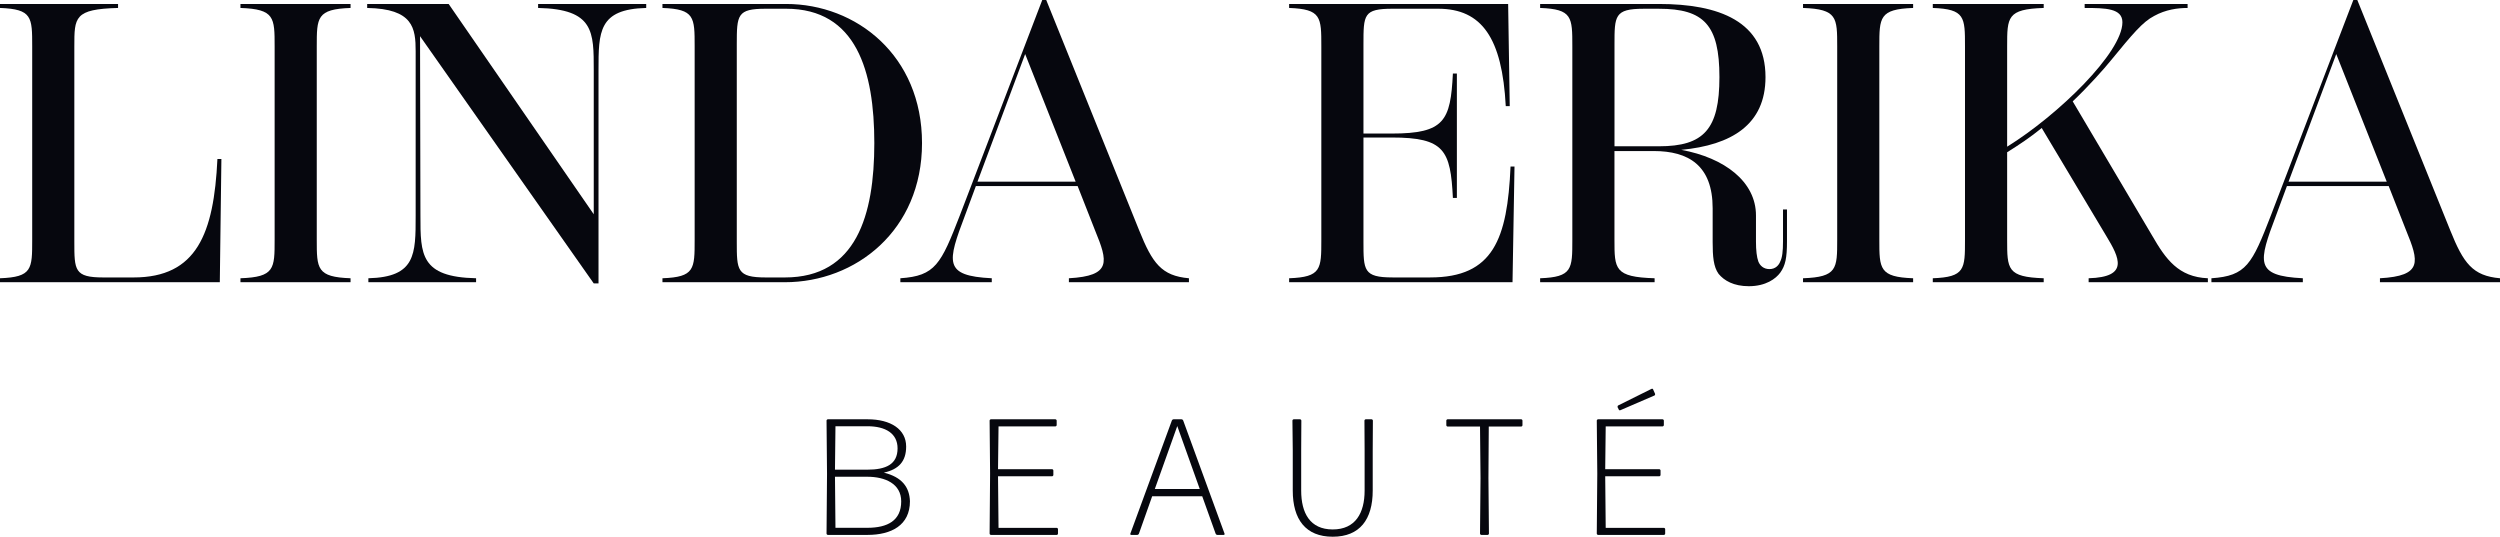
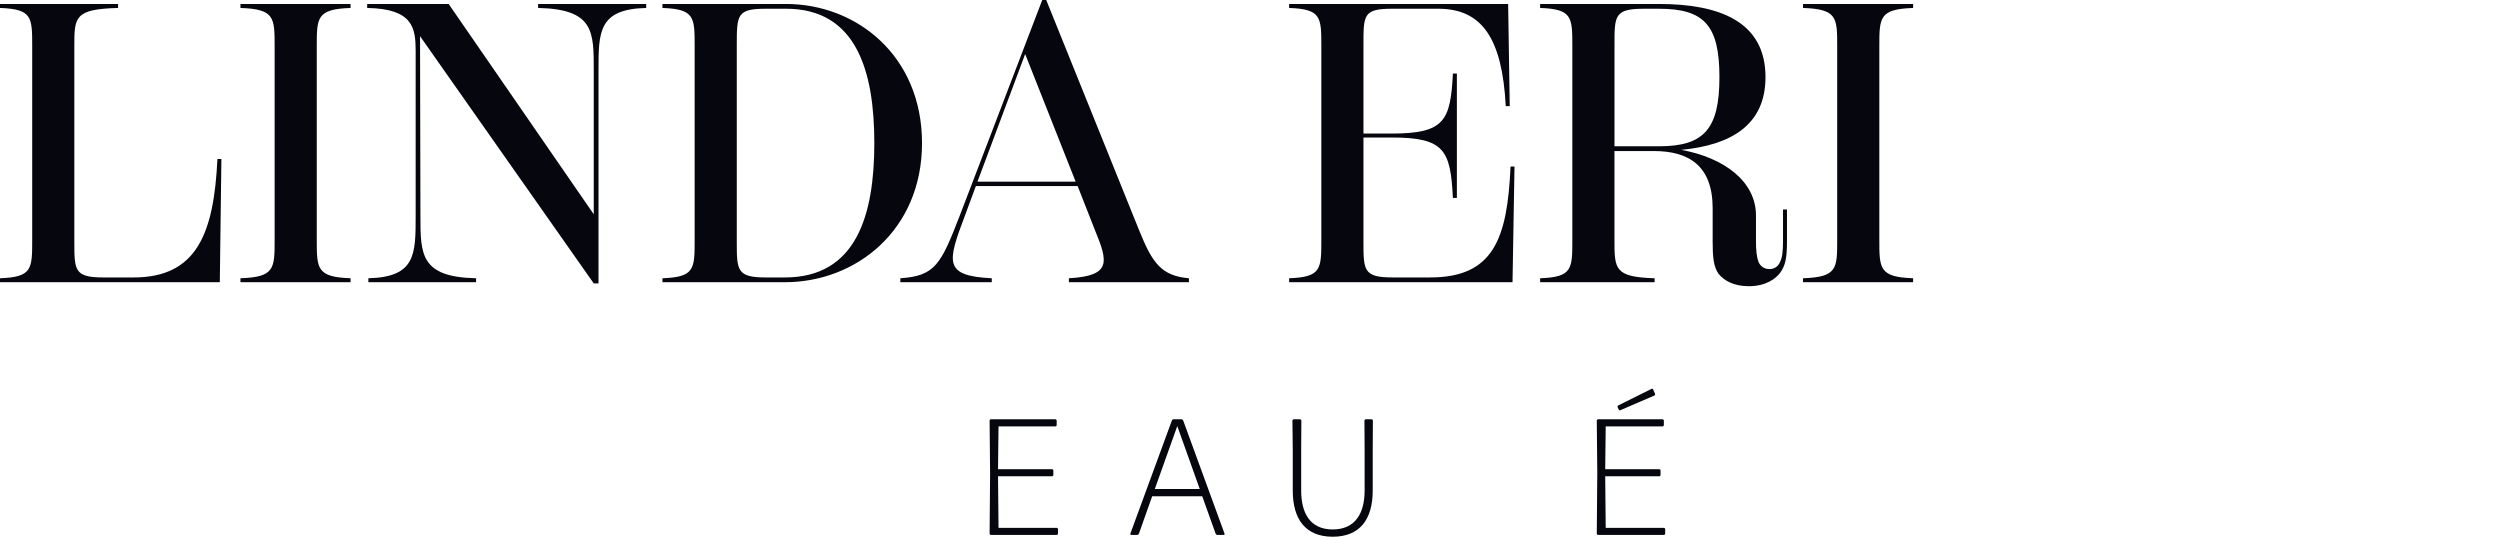
<svg xmlns="http://www.w3.org/2000/svg" fill="none" viewBox="0 0 531 114" height="114" width="531">
  <g clip-path="url(#clip0_1127_3470)">
    <path fill="#06070E" d="M0 59.102C6.839 58.849 6.839 57.16 6.839 50.912V9.878C6.839 3.63 6.839 1.941 0 1.689V0.844H25.075V1.689C15.788 1.941 15.788 3.63 15.788 9.878V51.332C15.788 57.41 15.788 58.931 21.951 58.931H28.366C41.788 58.931 45.422 49.644 46.181 33.77H47.025L46.687 59.943H0V59.098V59.102Z" />
    <path fill="#06070E" d="M51.072 59.102C58.332 58.849 58.332 57.075 58.332 50.912V9.878C58.332 3.715 58.332 1.941 51.072 1.689V0.844H74.458V1.689C67.28 1.941 67.28 3.715 67.28 9.878V50.912C67.28 57.075 67.28 58.849 74.458 59.102V59.946H51.072V59.102Z" />
    <path fill="#06070E" d="M137.256 0.844V1.689C127.125 1.941 127.125 6.754 127.125 14.944V60.199H126.113L89.216 7.684L89.301 45.846C89.301 54.036 89.301 58.849 101.121 59.102V59.946H78.241V59.102C88.286 58.849 88.286 54.036 88.286 45.846V10.893C88.286 5.995 87.78 1.86 77.988 1.692V0.848H95.297L126.113 45.512V14.944C126.113 6.754 126.199 1.941 114.294 1.689V0.844H137.256Z" />
    <path fill="#06070E" d="M140.705 59.102C147.544 58.849 147.544 57.16 147.544 50.912V9.878C147.544 3.63 147.544 1.941 140.705 1.689V0.844H166.962C181.905 0.844 195.837 11.82 195.837 30.393C195.837 48.967 181.738 59.943 166.709 59.943H140.705V59.098V59.102ZM166.709 58.931C181.905 58.931 185.706 45.675 185.706 30.393C185.706 15.111 181.905 1.856 166.962 1.856H162.655C156.578 1.856 156.492 3.121 156.492 9.454V51.332C156.492 57.41 156.492 58.931 162.655 58.931H166.709Z" />
    <path fill="#06070E" d="M252.53 59.102V59.946H227.032V59.102C236.151 58.596 235.307 55.557 232.603 48.971L228.888 39.516H207.276L204.996 45.679C201.198 55.725 200.351 58.596 210.653 59.102V59.946H191.235V59.102C198.666 58.596 199.848 56.145 203.899 45.679L221.375 0H222.219L241.975 48.971C244.761 55.896 246.702 58.596 252.53 59.102ZM228.467 38.583L217.745 11.481L207.614 38.583H228.467Z" />
    <path fill="#06070E" d="M321.68 35.377L321.259 59.946H273.811V59.102C280.65 58.849 280.65 57.16 280.65 50.912V9.878C280.65 3.63 280.65 1.941 273.811 1.689V0.844H320.33L320.668 22.542H319.824C319.065 8.104 314.758 1.856 305.472 1.856H295.761C289.598 1.856 289.598 3.121 289.598 9.454V28.366H295.594C306.822 28.366 308.09 25.663 308.596 15.617H309.44V42.042H308.596C308.09 31.911 306.825 29.207 295.594 29.207H289.598V51.329C289.598 57.406 289.598 58.927 295.761 58.927H303.783C317.206 58.927 320.162 50.737 320.839 35.37H321.683L321.68 35.377Z" />
    <path fill="#06070E" d="M379.555 44.496V51.251C379.555 54.795 379.217 56.402 378.12 57.919C377.19 59.184 375.081 60.79 371.448 60.79C368.238 60.79 366.215 59.608 365.032 58.172C363.935 56.651 363.768 54.456 363.768 51.418V44.24C363.768 35.12 358.617 32.082 351.271 32.082H342.911V50.912C342.911 57.16 342.911 58.849 351.439 59.102V59.946H327.123V59.102C333.963 58.849 333.963 57.16 333.963 50.912V9.878C333.963 3.63 333.963 1.941 327.123 1.689V0.844H352.365C365.029 0.844 374.992 4.474 374.992 16.379C374.992 26.511 367.732 30.817 357.096 31.829C366.297 33.517 372.969 38.583 372.969 45.761V51.332C372.969 53.188 373.136 54.624 373.475 55.554C373.813 56.398 374.572 57.157 375.84 57.157C377.19 57.157 377.867 56.227 378.12 55.554C378.544 54.709 378.711 53.441 378.711 51.247V44.493H379.555V44.496ZM352.372 31.07C361.912 31.07 365.207 27.44 365.207 16.379C365.207 5.318 361.915 1.86 352.372 1.86H349.081C342.918 1.86 342.918 3.377 342.918 9.458V31.07H352.372Z" />
    <path fill="#06070E" d="M382.961 59.102C390.221 58.849 390.221 57.075 390.221 50.912V9.878C390.221 3.715 390.221 1.941 382.961 1.689V0.844H406.347V1.689C399.169 1.941 399.169 3.715 399.169 9.878V50.912C399.169 57.075 399.169 58.849 406.347 59.102V59.946H382.961V59.102Z" />
-     <path fill="#06070E" d="M468.953 59.102V59.946H443.626V59.102C452.239 58.849 450.212 54.795 447.341 50.068L433.662 27.187C431.3 29.129 428.764 30.817 426.317 32.338V50.912C426.317 57.16 426.317 58.849 434.082 59.102V59.946H410.525V59.102C417.365 58.849 417.365 57.16 417.365 50.912V9.878C417.365 3.63 417.365 1.941 410.525 1.689V0.844H434.082V1.689C426.317 1.941 426.317 3.63 426.317 9.878V31.156C437.21 24.402 450.8 11.146 450.8 4.731C450.8 1.774 447.256 1.692 442.781 1.692V0.848H464.646V1.692C462.534 1.692 460.001 2.031 457.554 3.381C455.107 4.645 452.994 7.182 448.353 12.835C447.003 14.523 443.54 18.406 440.245 21.53L457.13 50.068C460.001 55.048 462.701 58.849 468.949 59.102H468.953Z" />
-     <path fill="#06070E" d="M531 59.102V59.946H505.501V59.102C514.621 58.596 513.776 55.557 511.073 48.971L507.357 39.516H485.745L483.465 45.679C479.665 55.725 478.82 58.596 489.122 59.102V59.946H469.705V59.102C477.135 58.596 478.315 56.145 482.368 45.679L499.848 0H500.692L520.449 48.971C523.234 55.896 525.176 58.596 531 59.102ZM506.941 38.583L496.218 11.481L486.087 38.583H506.941Z" />
-     <path fill="#06070E" d="M175.839 113.615C175.7 113.615 175.557 113.476 175.557 113.334L175.66 100.67L175.557 89.338C175.557 89.196 175.696 89.057 175.839 89.057H184.292C189.204 89.057 192.467 91.198 192.467 94.846C192.467 98.002 190.889 99.687 187.729 100.389C191.587 101.336 193.165 103.477 193.272 106.459C193.272 111.581 189.307 113.615 184.256 113.615H175.835H175.839ZM177.349 99.758H184.224C188.153 99.758 190.643 98.636 190.643 95.234C190.643 92.078 188.118 90.532 184.224 90.532H177.452L177.349 99.758ZM177.452 112.105H184.224C188.538 112.105 191.416 110.562 191.416 106.491C191.416 102.736 187.979 101.261 184.224 101.261H177.349L177.452 112.101V112.105Z" />
    <path fill="#06070E" d="M210.474 113.615C210.335 113.615 210.193 113.476 210.193 113.334L210.296 100.599L210.193 89.338C210.193 89.196 210.332 89.057 210.474 89.057H224.157C224.296 89.057 224.438 89.196 224.438 89.338V90.286C224.438 90.425 224.299 90.567 224.157 90.567H212.088L211.981 99.655H223.451C223.594 99.655 223.733 99.794 223.733 99.936V100.884C223.733 101.023 223.594 101.165 223.451 101.165H211.981L212.088 112.112H224.435C224.577 112.112 224.716 112.251 224.716 112.393V113.341C224.716 113.48 224.577 113.622 224.435 113.622H210.471L210.474 113.615Z" />
    <path fill="#06070E" d="M258.579 113.615C258.404 113.615 258.262 113.508 258.194 113.334L255.351 105.404H244.721L241.914 113.334C241.843 113.508 241.704 113.615 241.53 113.615H240.265C240.126 113.615 240.019 113.476 240.091 113.334L248.896 89.338C248.968 89.164 249.107 89.057 249.285 89.057H250.934C251.109 89.057 251.251 89.164 251.319 89.338L260.089 113.334C260.16 113.473 260.053 113.615 259.914 113.615H258.582H258.579ZM254.828 103.862L250.054 90.496L245.284 103.862H254.828Z" />
    <path fill="#06070E" d="M283.072 114C277.319 114 274.583 110.317 274.583 104.211V95.722L274.512 89.338C274.512 89.196 274.651 89.057 274.794 89.057H276.126C276.268 89.057 276.407 89.196 276.407 89.338L276.372 95.686V104.211C276.372 108.949 278.231 112.454 283.072 112.454C287.913 112.454 289.844 108.945 289.844 104.211V95.722L289.808 89.338C289.808 89.196 289.947 89.057 290.09 89.057H291.319C291.458 89.057 291.6 89.196 291.6 89.338L291.565 95.722V104.211C291.565 110.317 288.829 114 283.076 114H283.072Z" />
-     <path fill="#06070E" d="M314.637 113.615C314.498 113.615 314.356 113.476 314.356 113.334L314.463 101.546L314.356 90.599H307.481C307.342 90.599 307.199 90.46 307.199 90.318V89.335C307.199 89.192 307.338 89.053 307.481 89.053H323.09C323.233 89.053 323.372 89.192 323.372 89.335V90.318C323.372 90.457 323.233 90.599 323.09 90.599H316.215L316.144 101.546L316.251 113.334C316.251 113.473 316.108 113.615 315.969 113.615H314.637Z" />
    <path fill="#06070E" d="M339.438 113.615C339.295 113.615 339.156 113.476 339.156 113.334L339.263 100.599L339.156 89.338C339.156 89.196 339.295 89.057 339.438 89.057H353.12C353.263 89.057 353.402 89.196 353.402 89.338V90.286C353.402 90.425 353.263 90.567 353.12 90.567H341.051L340.948 99.655H352.418C352.557 99.655 352.7 99.794 352.7 99.936V100.884C352.7 101.023 352.561 101.165 352.418 101.165H340.948L341.051 112.112H353.402C353.541 112.112 353.683 112.251 353.683 112.393V113.341C353.683 113.48 353.541 113.622 353.402 113.622H339.438V113.615ZM344.175 87.126C344.036 87.197 343.858 87.126 343.823 86.987L343.577 86.496C343.541 86.357 343.577 86.179 343.716 86.111L350.769 82.602C350.908 82.531 351.086 82.567 351.118 82.705L351.539 83.653C351.574 83.792 351.539 83.934 351.4 84.006L344.172 87.126H344.175Z" />
  </g>
  <defs>
    <clipPath id="clip0_1127_3470">
      <rect fill="white" height="114" width="531" />
    </clipPath>
  </defs>
</svg>